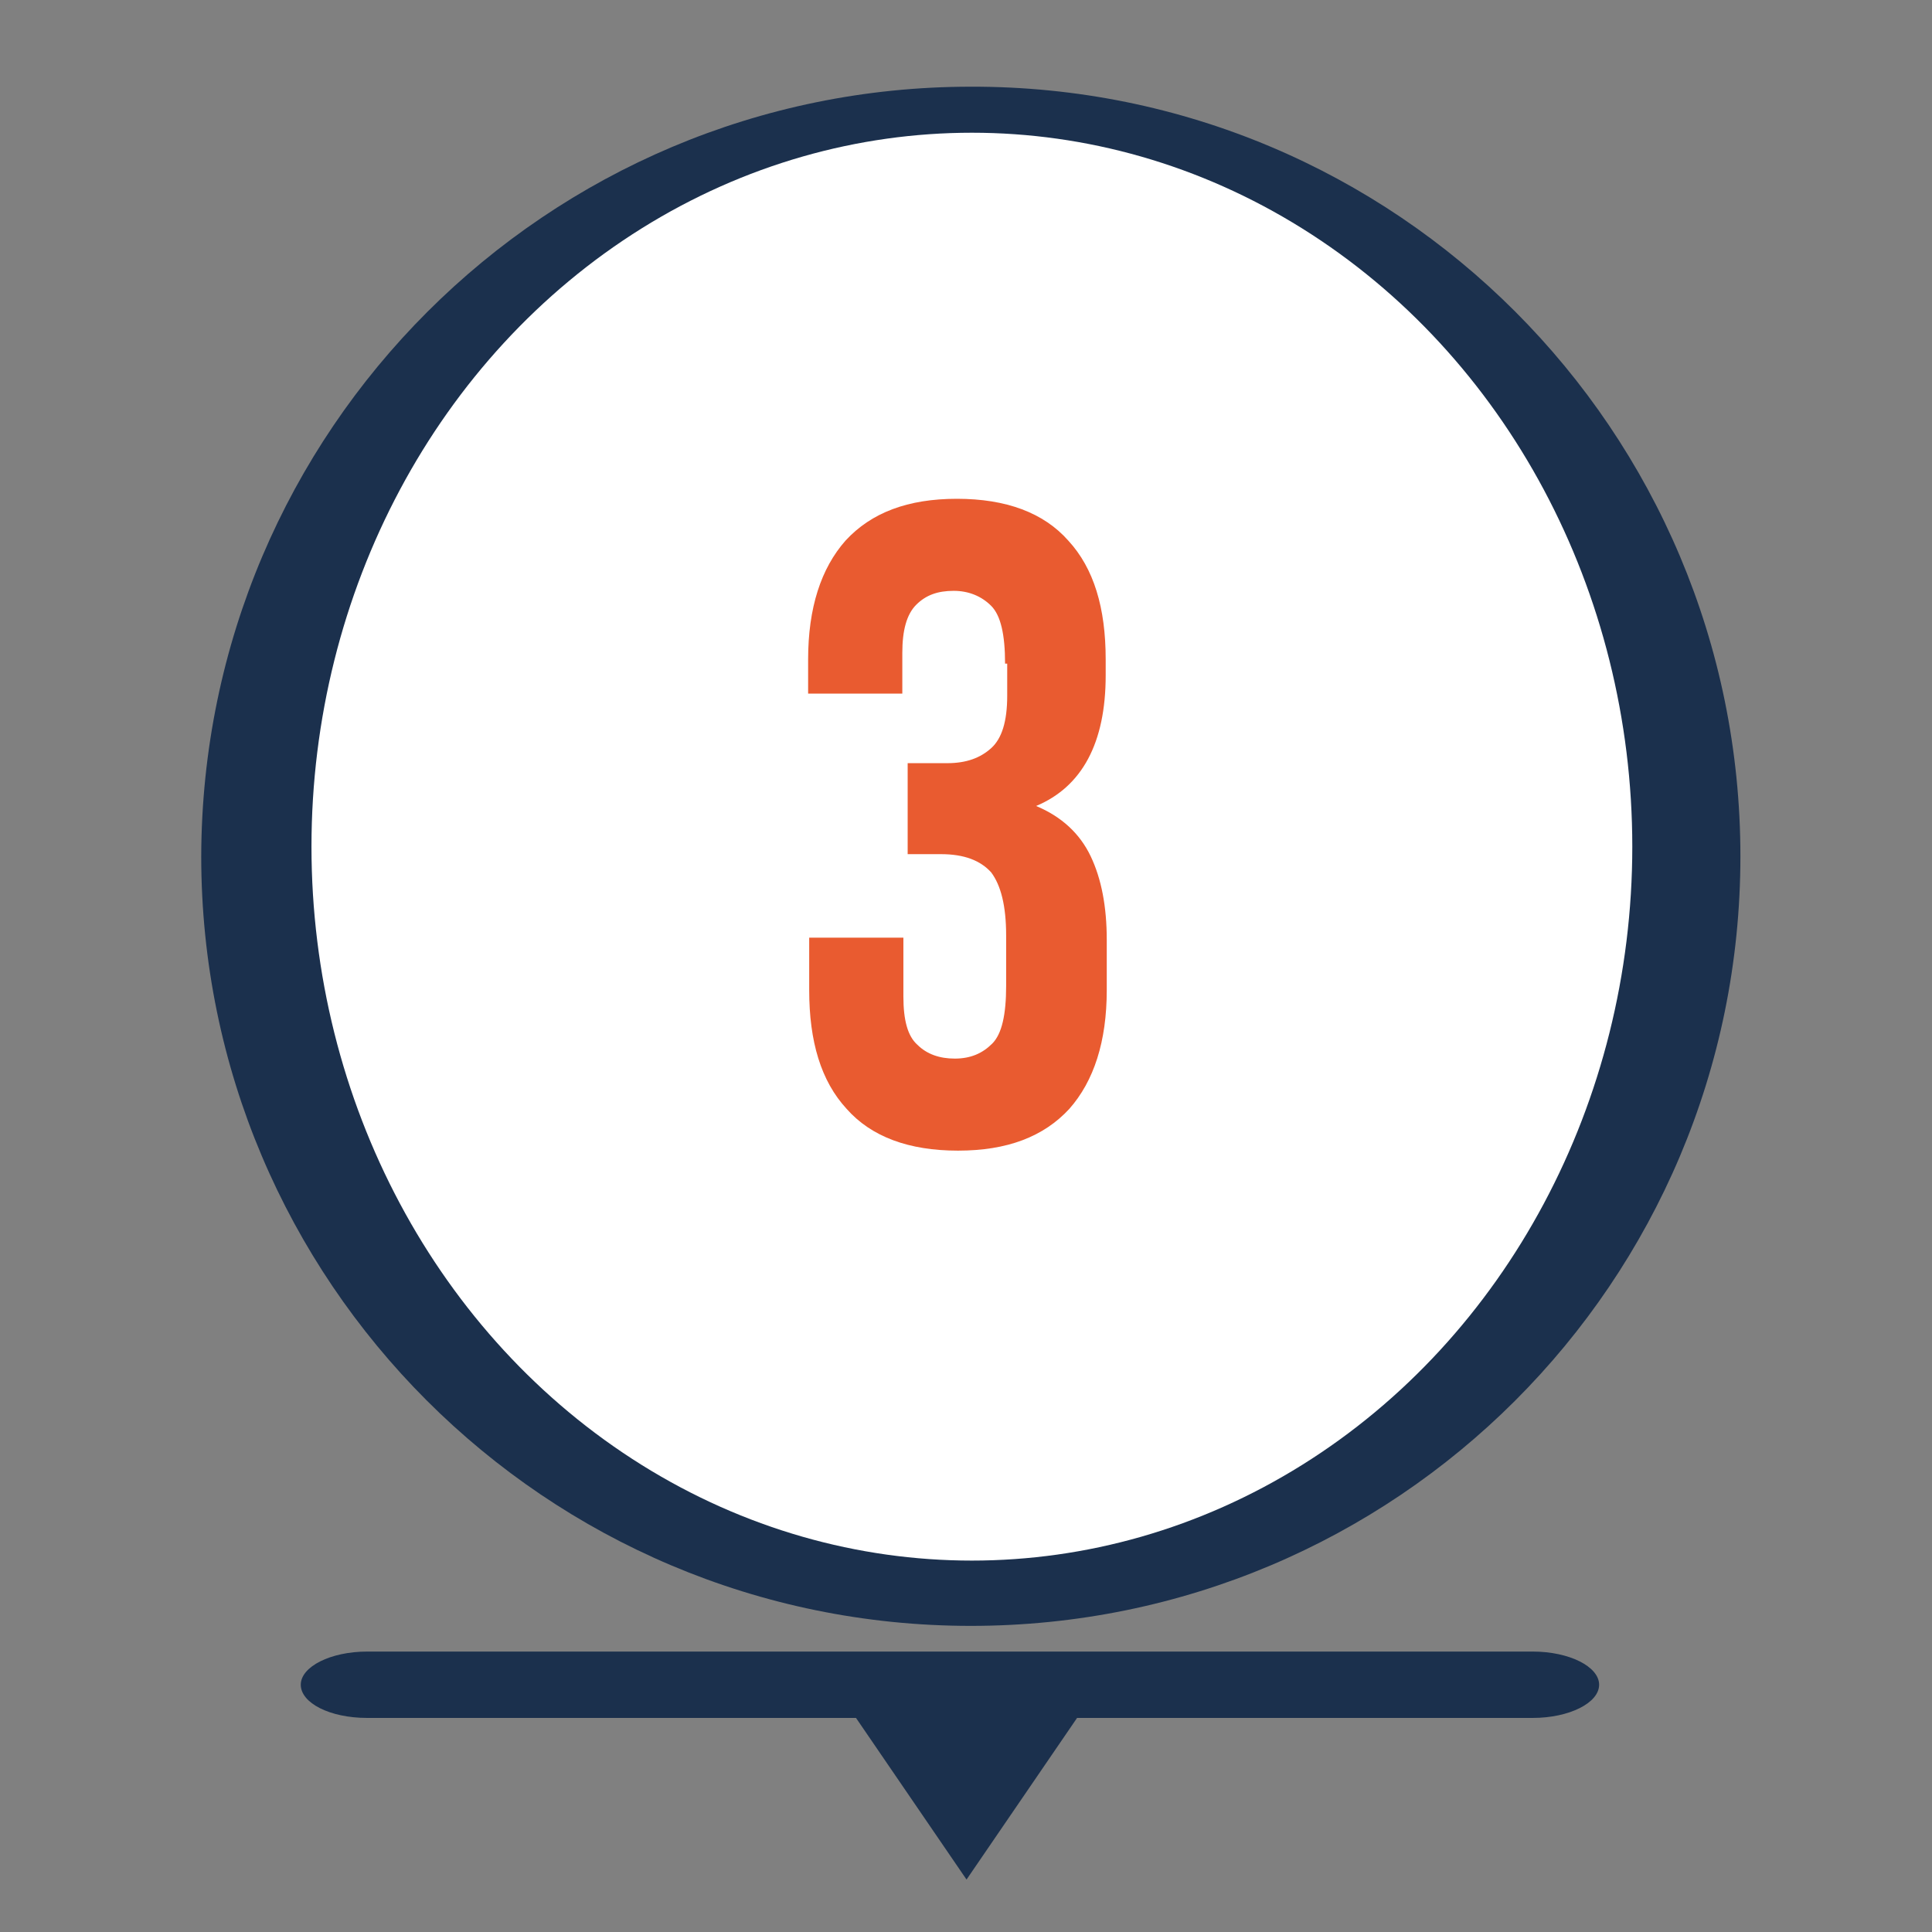
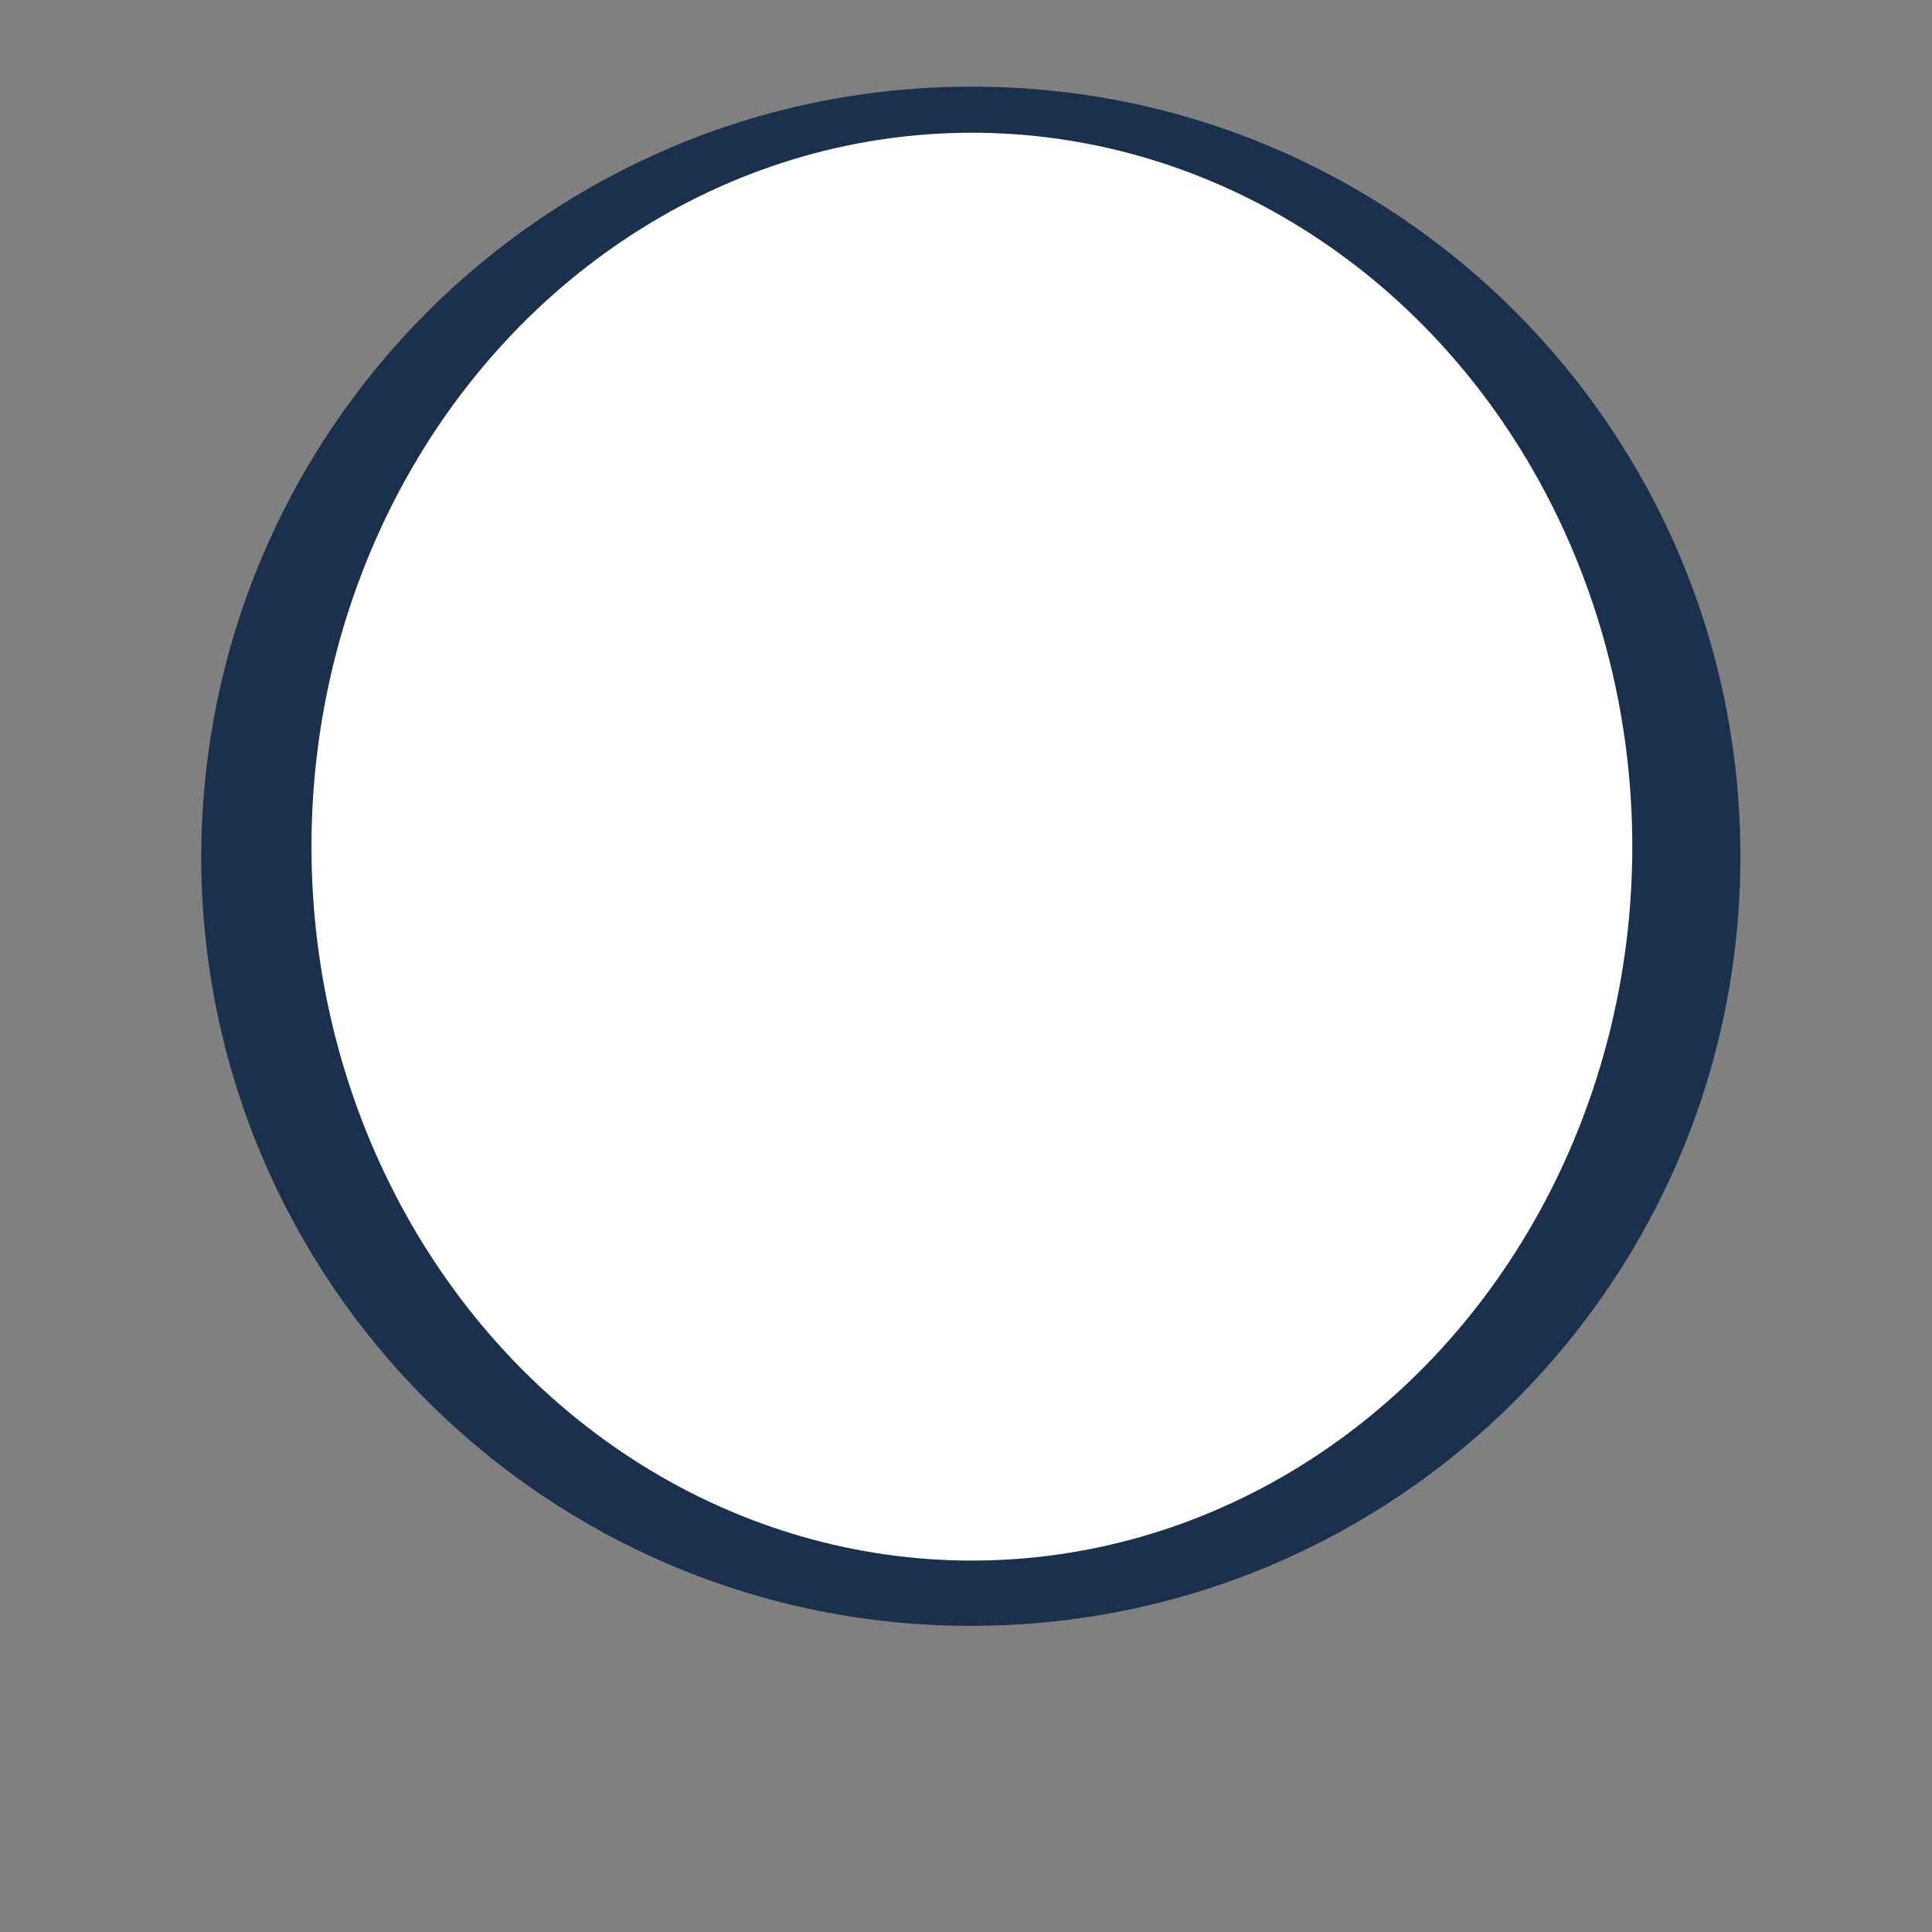
<svg xmlns="http://www.w3.org/2000/svg" version="1.1" id="Layer_1" x="0px" y="0px" width="180.5px" height="180.5px" viewBox="19.5 19.5 180.5 180.5" enable-background="new 19.5 19.5 180.5 180.5" xml:space="preserve">
  <rect x="19.5" y="19.5" width="180.5" height="180.5" fill="#808080" stroke="none" />
  <g>
-     <polygon fill="#1B304D" points="99.2,179.6 109.8,195.1 120.4,179.6  " />
-     <path fill="#1B304D" d="M168.9,176.9c0,1.7-2.8,3.1-6.2,3.1H53.8c-3.5,0-6.2-1.4-6.2-3.1l0,0c0-1.7,2.8-3.1,6.2-3.1h108.9   C166.1,173.8,168.9,175.2,168.9,176.9L168.9,176.9z" />
-   </g>
+     </g>
  <g>
    <path fill="#1B304D" d="M182.1,99.5c0,39.8-32.2,71.9-71.9,71.9s-71.9-32.2-71.9-71.9c0.1-39.8,32.3-71.9,71.9-71.9   C149.9,27.5,182.1,59.7,182.1,99.5z" />
    <ellipse fill="#FFFFFF" cx="110.3" cy="98.6" rx="61.7" ry="66.7" />
    <g>
-       <path fill="#E95B30" d="M113.4,81.5c0-2.7-0.4-4.5-1.3-5.4c-0.9-0.9-2.1-1.4-3.5-1.4c-1.5,0-2.6,0.4-3.5,1.3    c-0.9,0.9-1.3,2.4-1.3,4.5v3.8h-8.8v-3.2c0-4.8,1.2-8.5,3.5-11.1c2.4-2.6,5.8-3.9,10.4-3.9s8.1,1.3,10.4,3.9    c2.4,2.6,3.5,6.3,3.5,11.1v1.5c0,6.3-2.2,10.4-6.5,12.2c2.4,1,4.1,2.6,5.1,4.7c1,2.1,1.5,4.7,1.5,7.8v4.7c0,4.8-1.2,8.5-3.5,11.1    c-2.4,2.6-5.8,3.9-10.4,3.9s-8.1-1.3-10.4-3.9c-2.4-2.6-3.5-6.3-3.5-11.1v-4.9h8.8v5.5c0,2.2,0.4,3.7,1.3,4.5    c0.9,0.9,2.1,1.3,3.5,1.3c1.5,0,2.6-0.5,3.5-1.4c0.9-0.9,1.3-2.7,1.3-5.4v-4.7c0-2.8-0.5-4.7-1.4-5.9c-1-1.1-2.5-1.7-4.7-1.7h-3.1    v-8.5h3.7c1.8,0,3.1-0.5,4.1-1.4c1-0.9,1.5-2.5,1.5-4.9V81.5z" />
-     </g>
+       </g>
  </g>
</svg>